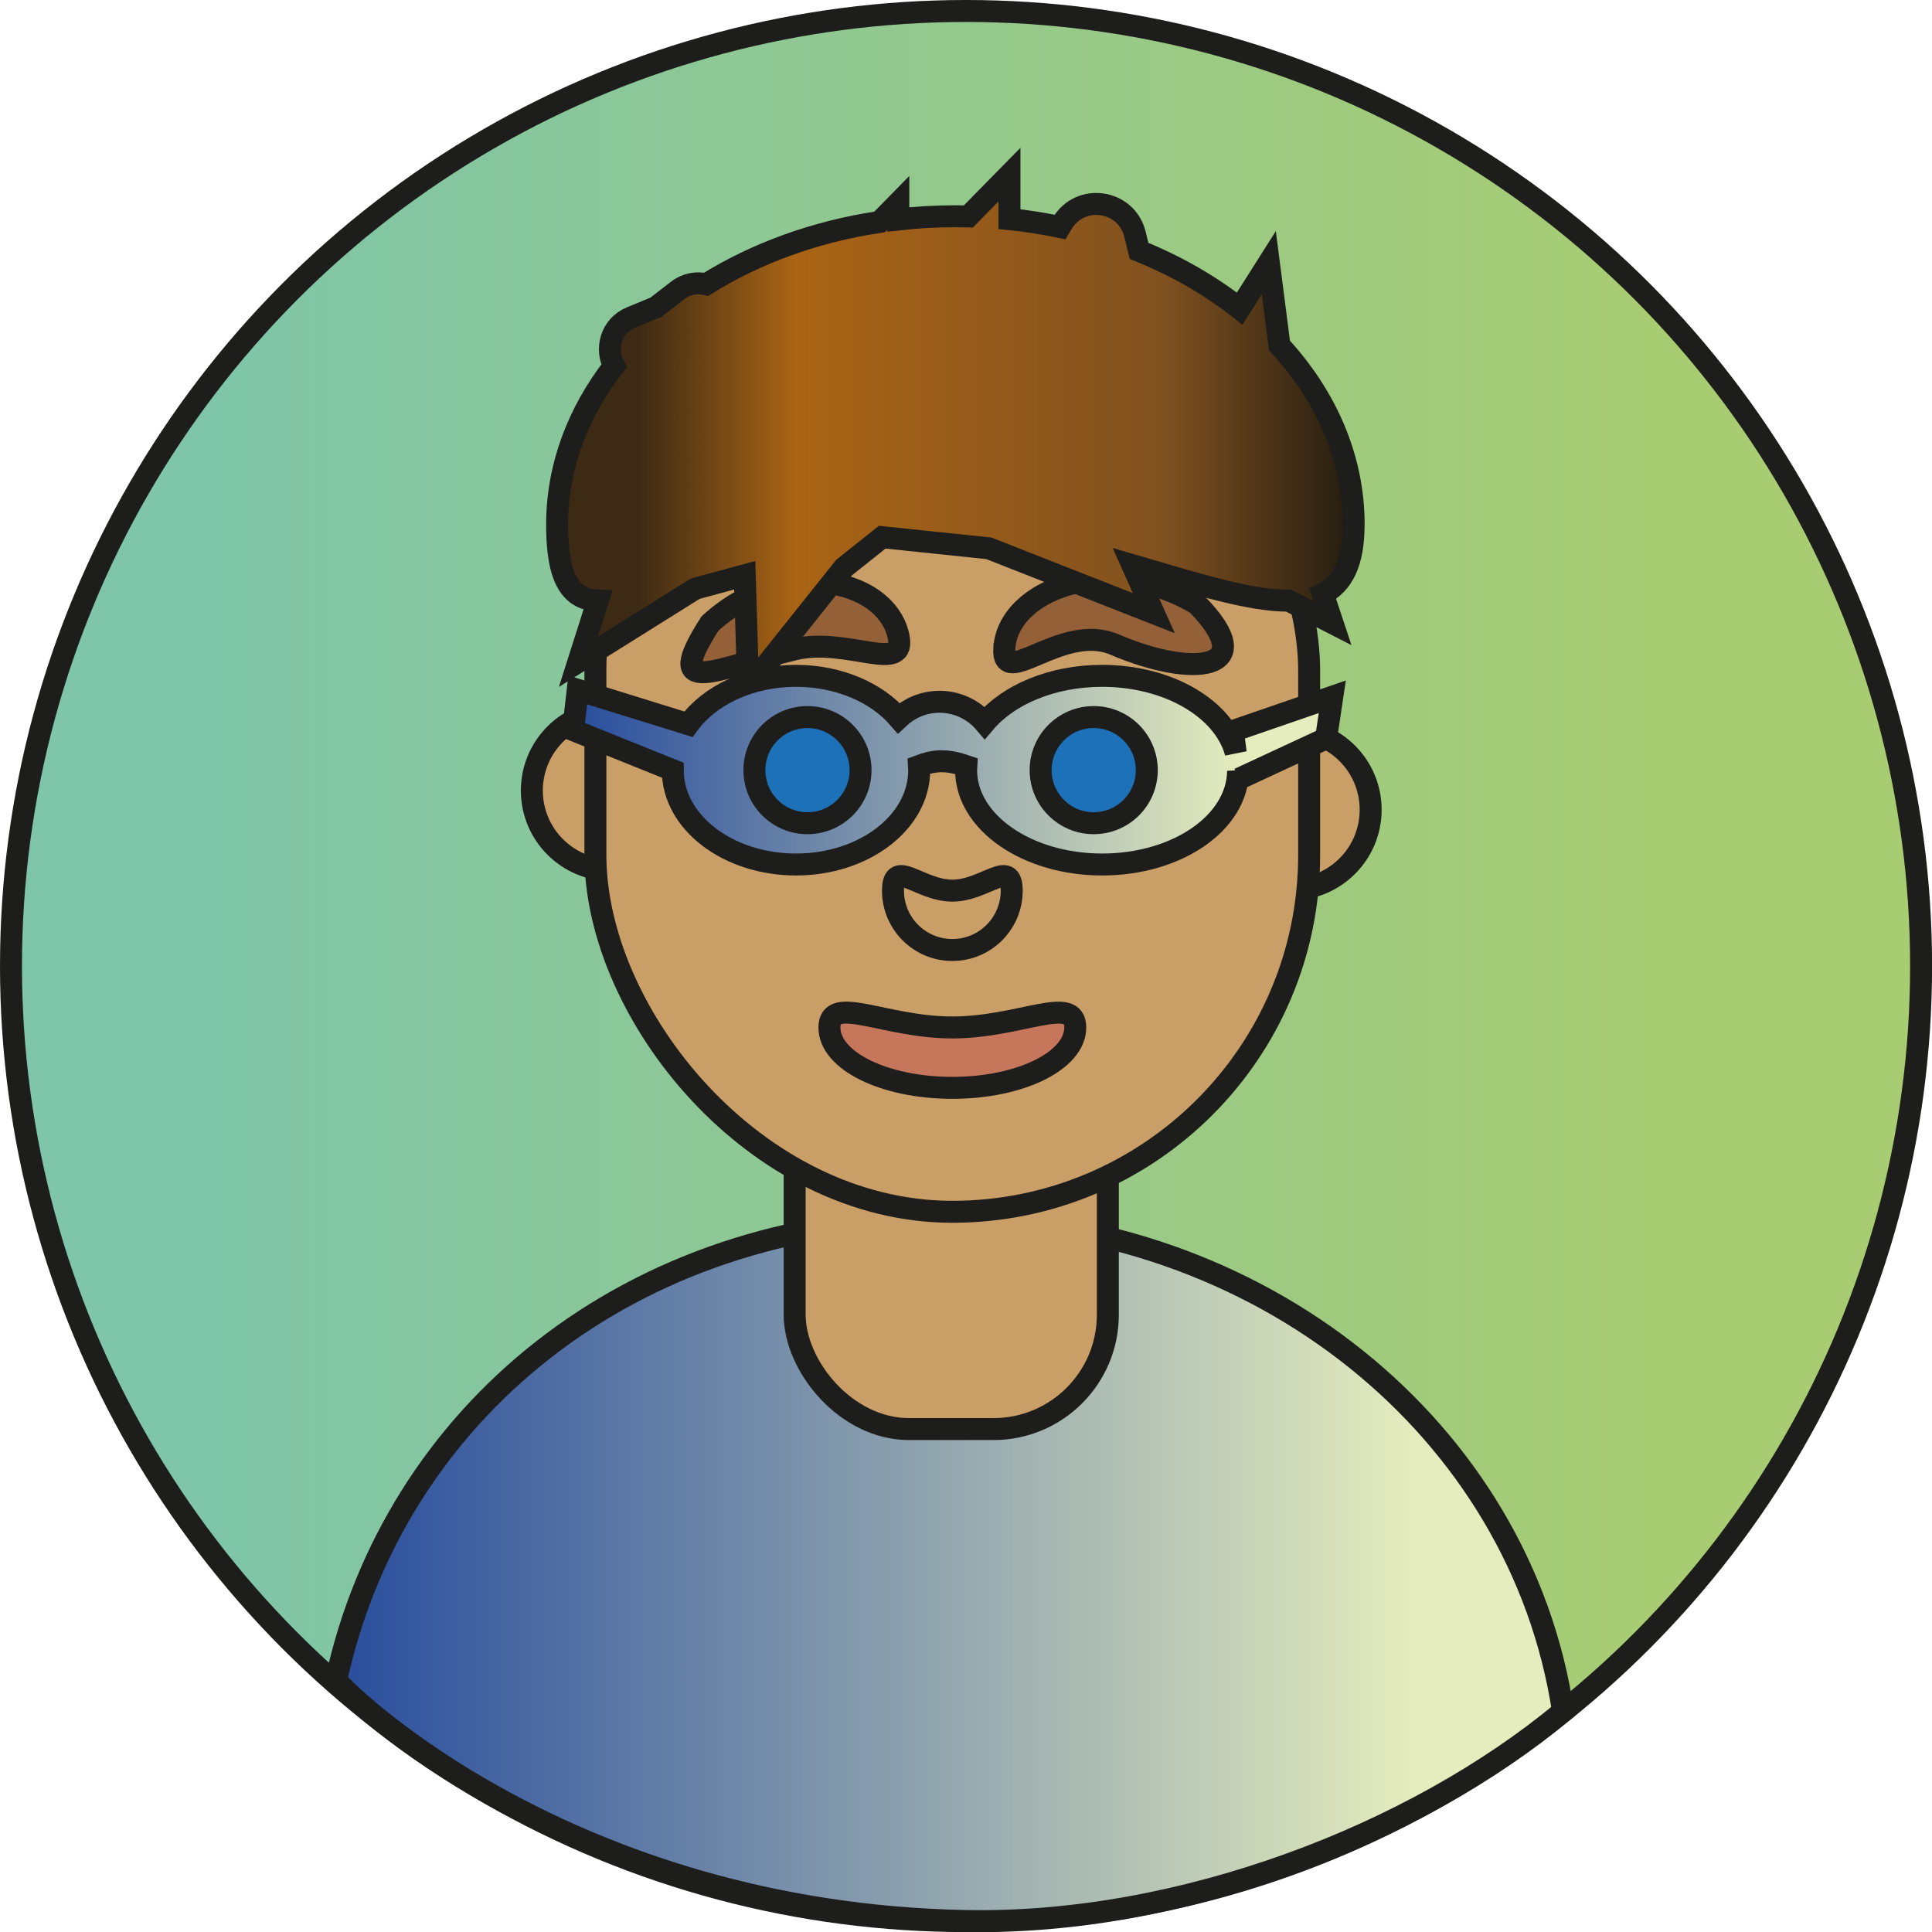
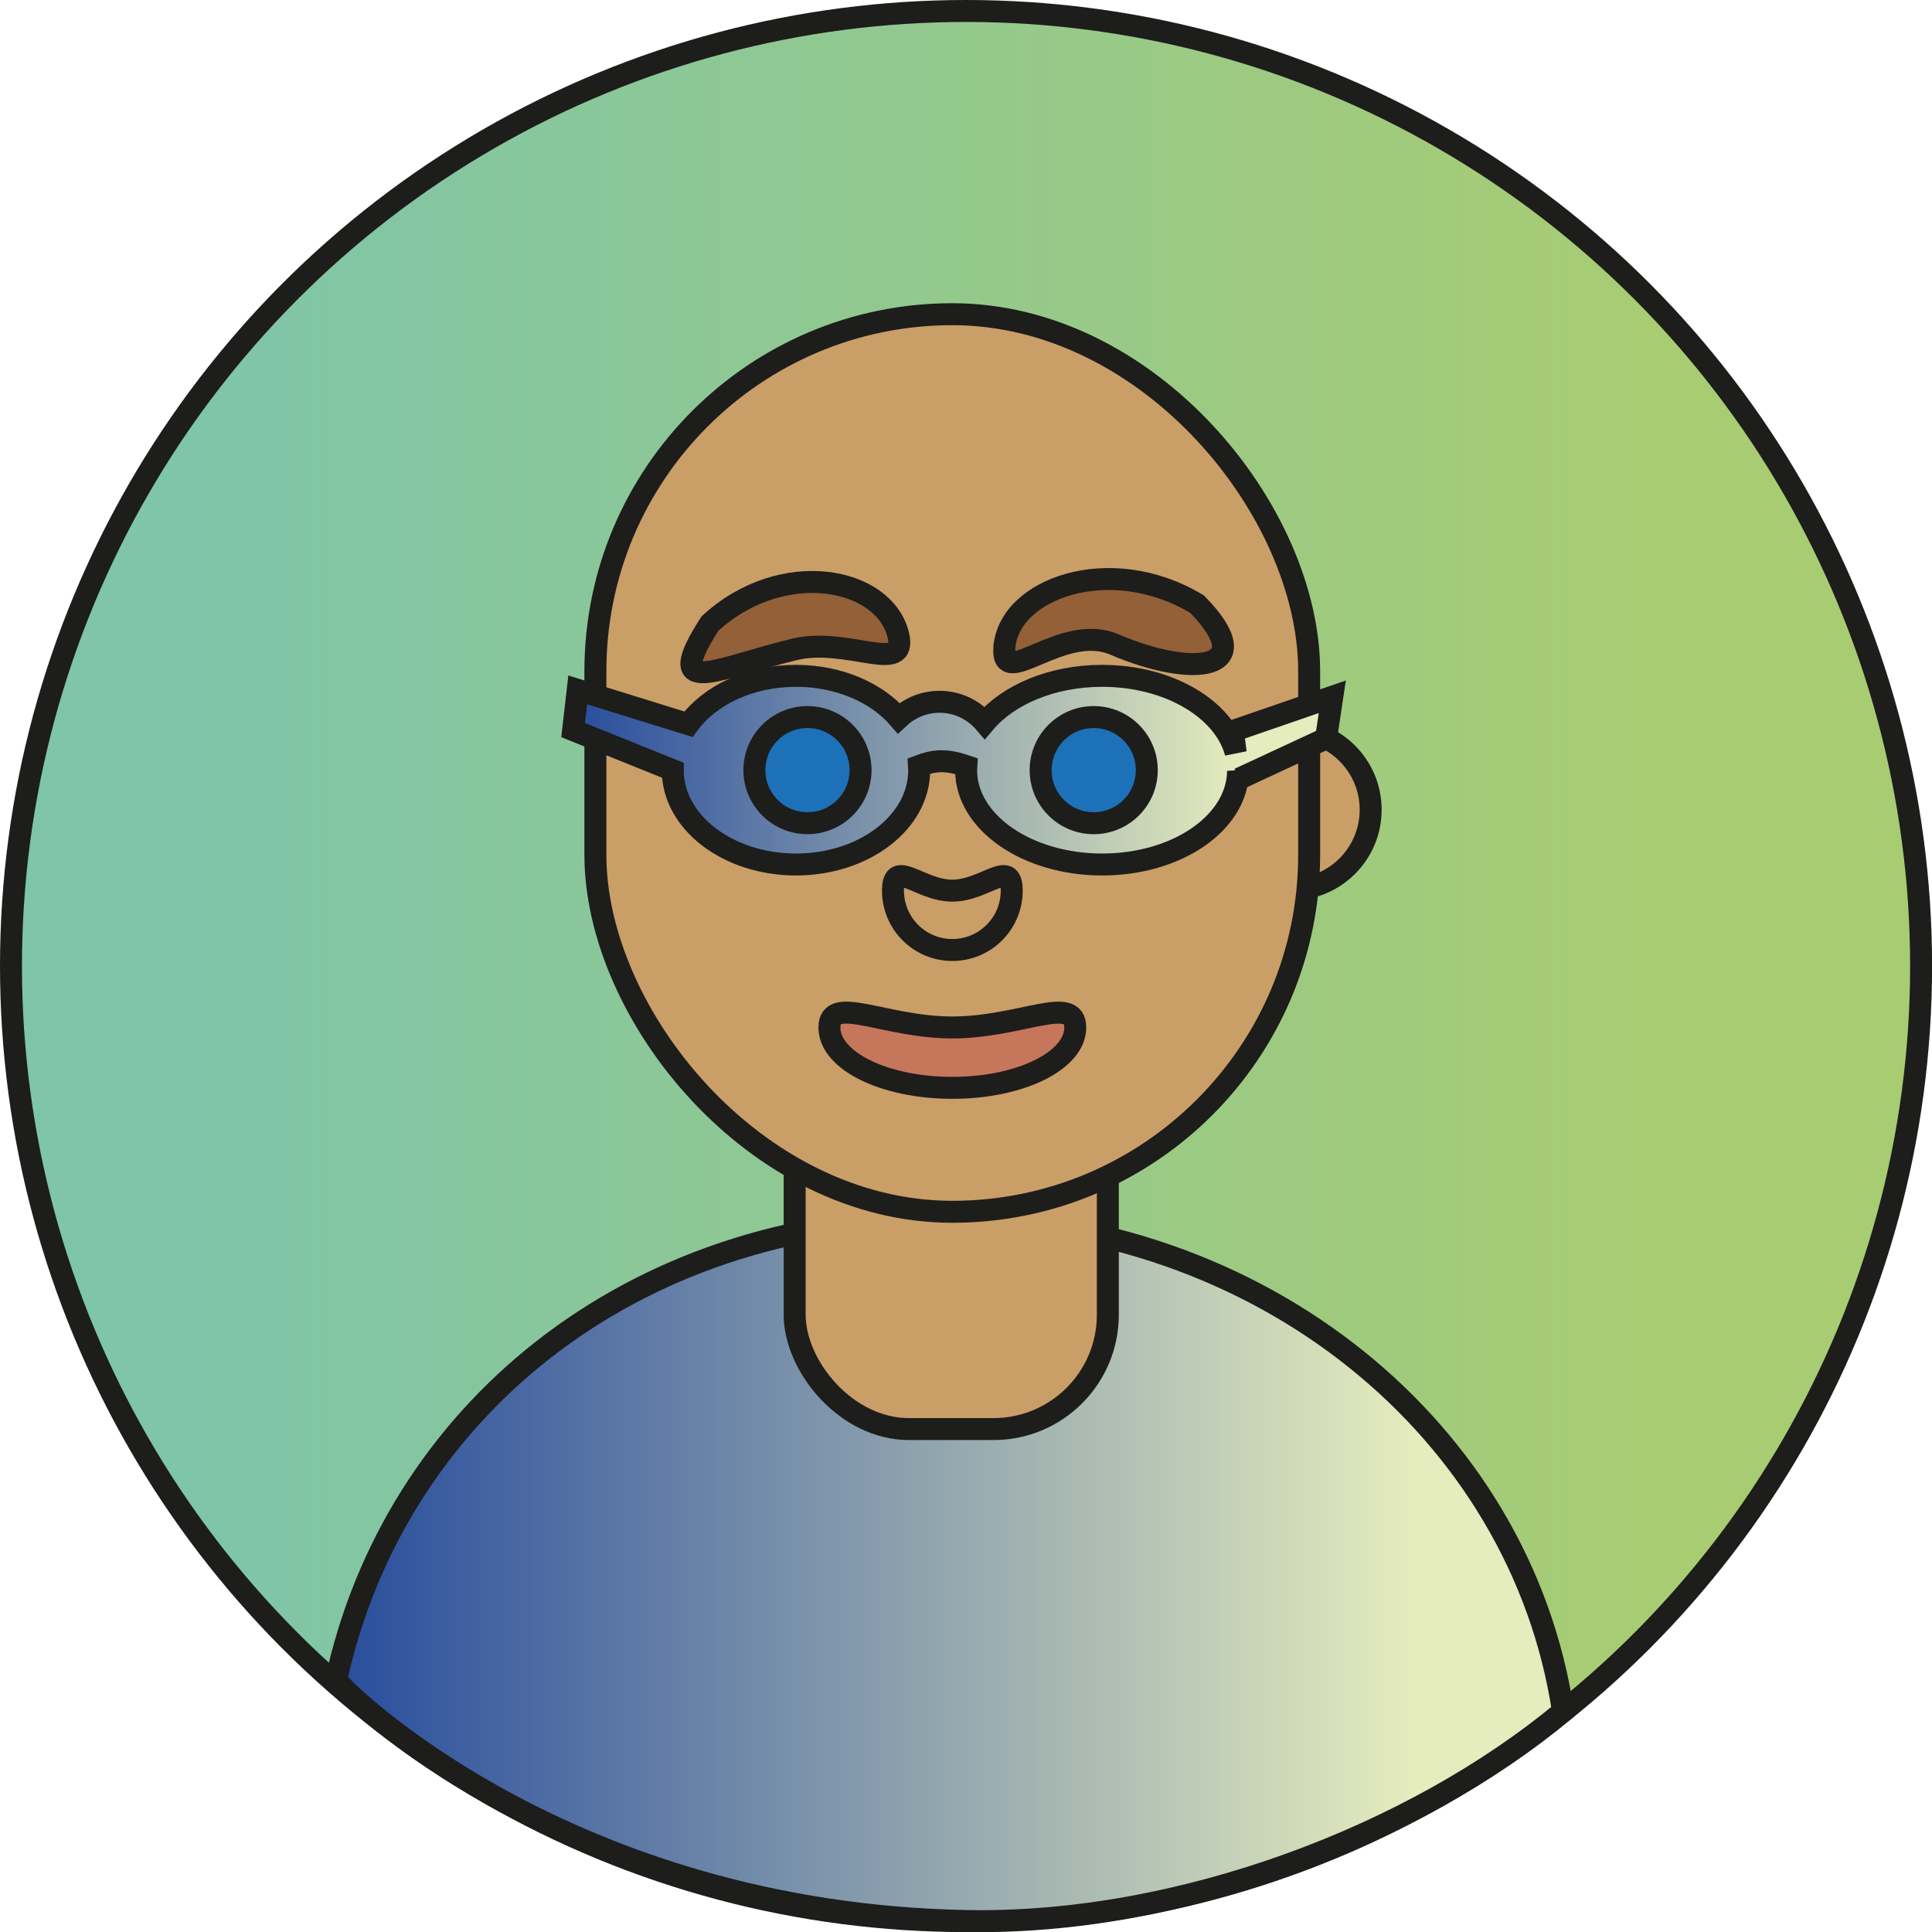
<svg xmlns="http://www.w3.org/2000/svg" xmlns:xlink="http://www.w3.org/1999/xlink" id="Laag_1" viewBox="0 0 263.91 263.93">
  <defs>
    <style>
      .cls-1 {
        fill: url(#Naamloos_verloop_149);
      }

      .cls-1, .cls-2, .cls-3, .cls-4, .cls-5, .cls-6, .cls-7, .cls-8 {
        stroke: #1d1d1b;
        stroke-miterlimit: 10;
        stroke-width: 3px;
      }

      .cls-2 {
        fill: #1d71b8;
      }

      .cls-3 {
        fill: #c6765b;
      }

      .cls-4 {
        fill: #936037;
      }

      .cls-5 {
        fill: url(#Naamloos_verloop_212);
      }

      .cls-6 {
        fill: #ca9e67;
      }

      .cls-7 {
        fill: url(#Naamloos_verloop_22);
      }

      .cls-8 {
        fill: url(#Naamloos_verloop_22-2);
      }
    </style>
    <linearGradient id="Naamloos_verloop_212" data-name="Naamloos verloop 212" x1="1.5" y1="131.96" x2="262.41" y2="131.96" gradientUnits="userSpaceOnUse">
      <stop offset=".1" stop-color="#7ec5a9" />
      <stop offset=".86" stop-color="#a8cc72" />
    </linearGradient>
    <linearGradient id="Naamloos_verloop_22" data-name="Naamloos verloop 22" x1="45.91" y1="214.41" x2="213.5" y2="214.41" gradientUnits="userSpaceOnUse">
      <stop offset="0" stop-color="#294d9d" />
      <stop offset=".88" stop-color="#e5ecbd" />
    </linearGradient>
    <linearGradient id="Naamloos_verloop_149" data-name="Naamloos verloop 149" x1="76.1" y1="58.88" x2="184.91" y2="58.88" gradientUnits="userSpaceOnUse">
      <stop offset=".1" stop-color="#3c2a14" />
      <stop offset=".3" stop-color="#aa6415" />
      <stop offset=".76" stop-color="#80511f" />
      <stop offset=".99" stop-color="#271e11" />
    </linearGradient>
    <linearGradient id="Naamloos_verloop_22-2" data-name="Naamloos verloop 22" x1="78.28" y1="105.2" x2="181.99" y2="105.2" xlink:href="#Naamloos_verloop_22" />
  </defs>
  <circle class="cls-5" cx="131.96" cy="131.96" r="130.46" />
  <path class="cls-7" d="M131.96,262.41c29.42.56,61.28-11.77,81.55-28.62-5.8-38.51-41.43-67.4-84.55-67.4s-75.17,26.9-83.04,63.1c.92,1.49,31.57,31.87,86.04,32.92Z" />
-   <circle class="cls-6" cx="83.54" cy="107.99" r="10.89" />
  <circle class="cls-6" cx="176.34" cy="110.61" r="10.89" />
  <rect class="cls-6" x="108.55" y="115.87" width="42.78" height="79.34" rx="15.62" ry="15.62" />
  <rect class="cls-6" x="81.33" y="42.92" width="97.5" height="122.61" rx="48.75" ry="48.75" />
-   <path class="cls-4" d="M122.7,86.74c1.34,5.55-6.95.22-14.15,1.96-10.87,2.63-18.24,6.87-11.57-3.52,9.87-9.07,23.81-6.34,25.72,1.56Z" />
+   <path class="cls-4" d="M122.7,86.74c1.34,5.55-6.95.22-14.15,1.96-10.87,2.63-18.24,6.87-11.57-3.52,9.87-9.07,23.81-6.34,25.72,1.56" />
  <path class="cls-4" d="M137.18,88.58c-.33,5.7,7.93-3.59,15.03-.55,10.82,4.63,20.19,3.57,11.31-5.5-11.95-7.2-25.86-2.07-26.33,6.04Z" />
-   <path class="cls-1" d="M184.91,71.68c0-9.13-3.76-17.58-10.13-24.48l-1.46-11.32-3.98,6.28c-4-3.16-8.64-5.83-13.75-7.89l-.55-2.26c-1.15-4.72-7.44-5.68-9.94-1.5l-.3.5c-2.25-.47-4.56-.84-6.91-1.08v-6.07l-5.61,5.71c-.59-.01-1.18-.03-1.77-.03-2.65,0-5.25.15-7.8.44v-2.27l-2.56,2.61c-8.84,1.32-16.92,4.3-23.68,8.51-1.29-.3-2.72-.08-3.95.88l-2.9,2.25-3.39,1.4c-2.81,1.15-3.58,4.33-2.35,6.62-4.93,6.34-7.78,13.77-7.78,21.72,0,7.54,1.94,10.19,5.57,10.34l-2.66,8.36,15.95-9.98,6.77-1.84.47,15.36,13.09-16.4,5.22-4.16,14.57,1.52,22.53,8.86-2.93-6.56c8.53,2.49,15.99,4.88,21.36,4.85l5.99,3.07-1.33-4c2.68-1.33,4.2-4.2,4.2-9.41Z" />
  <path class="cls-6" d="M138.2,121.66c0,4.48-3.63,8.11-8.11,8.11s-8.11-3.63-8.11-8.11,3.63,0,8.11,0,8.11-4.48,8.11,0Z" />
  <path class="cls-3" d="M146.88,140.35c0,4.55-7.52,8.25-16.79,8.25s-16.79-3.69-16.79-8.25,7.52,0,16.79,0,16.79-4.55,16.79,0Z" />
  <path class="cls-8" d="M168.41,99.85l.39,2.97c-1.61-5.97-9.16-10.5-18.25-10.5-6.85,0-12.82,2.58-16.04,6.4-1.56-1.83-3.92-2.96-6.51-2.85-2.04.09-3.86.92-5.24,2.22-3.01-3.48-8.17-5.77-14.03-5.77-6.32,0-11.81,2.67-14.69,6.61h0s-15.12-4.69-15.12-4.69l-.63,5.49,13.61,5.48c0,7.11,7.54,12.88,16.83,12.88s16.83-5.77,16.83-12.88c0-.2-.03-.39-.04-.58.87-.33,1.82-.6,2.82-.64,1.31-.05,2.56.28,3.67.66-.01.19-.04.37-.04.56,0,7.11,8.32,12.88,18.58,12.88s18.5-5.71,18.57-12.78l.14,1.07,11.88-5.52.85-5.68-13.58,4.68Z" />
  <circle class="cls-2" cx="110.3" cy="105.2" r="7.25" />
  <circle class="cls-2" cx="149.4" cy="105.2" r="7.25" />
</svg>